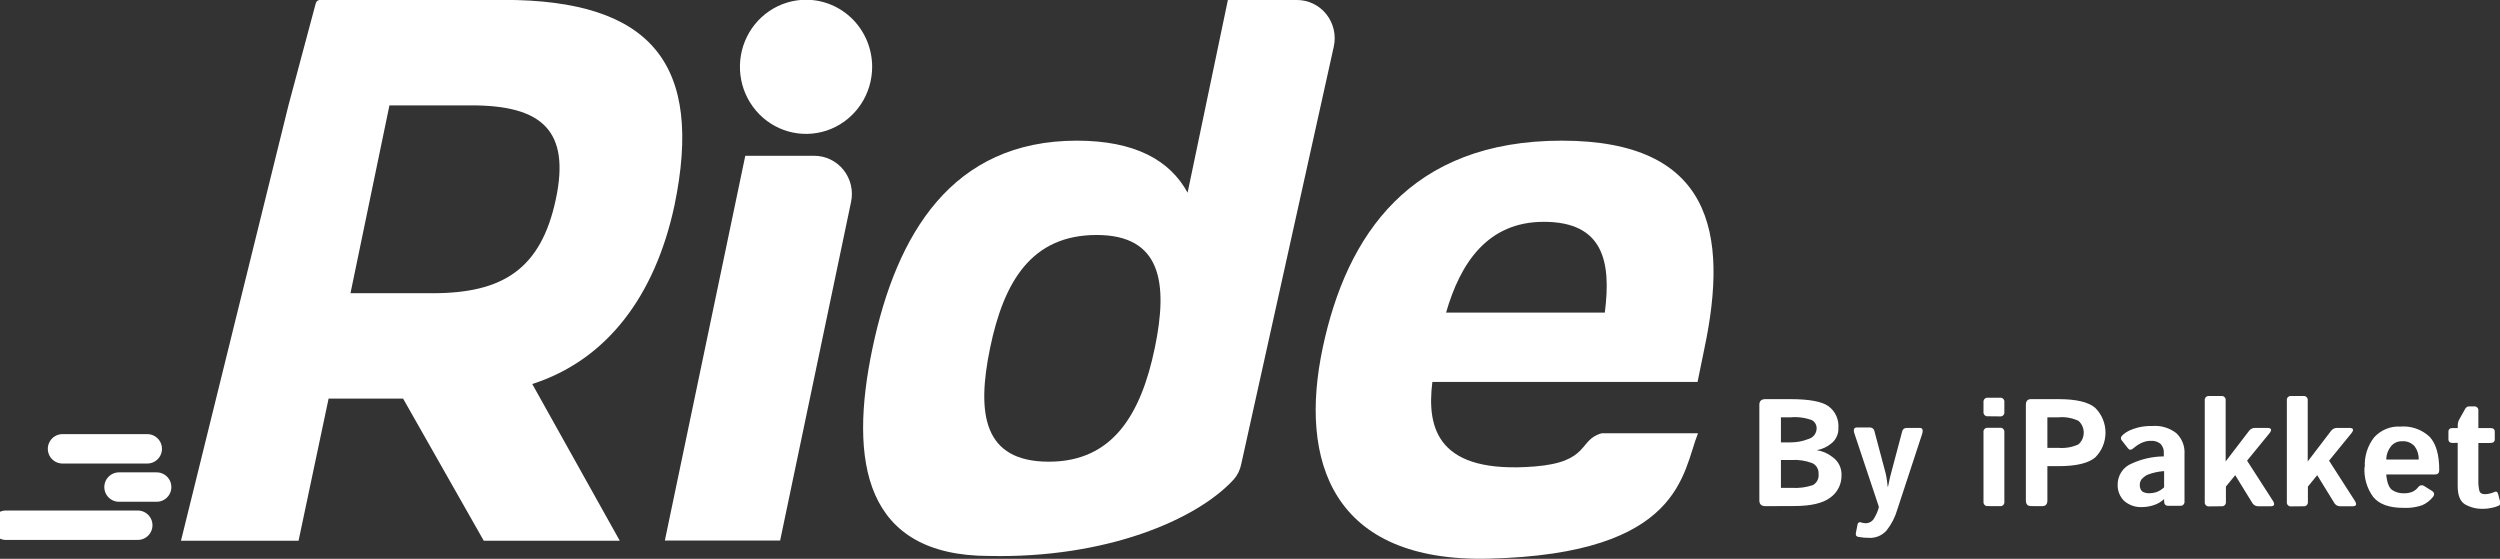
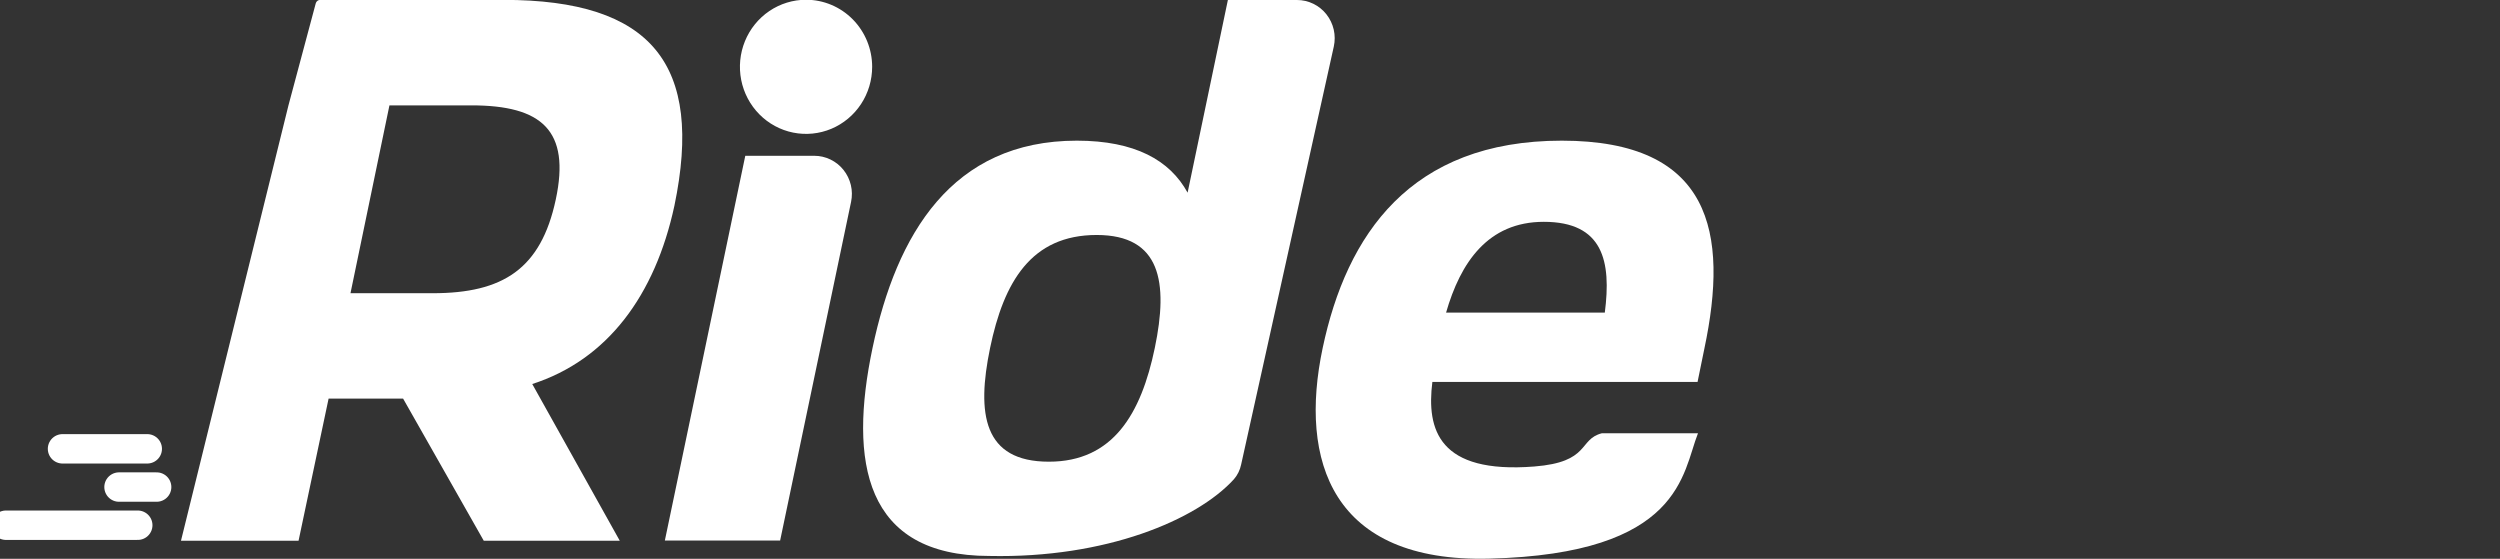
<svg xmlns="http://www.w3.org/2000/svg" width="170" height="38" viewBox="0 0 170 38" fill="none">
  <rect x="0" y="0" width="170" height="38" fill="#333333" stroke="none" />
  <g clip-path="url(#clip0_403_1213)">
    <path d="M36.193 26.113L42.144 36.769H32.895L27.41 27.104H22.345L20.302 36.769H12.307L19.615 7.165L21.471 0.228C21.489 0.159 21.529 0.098 21.586 0.056C21.642 0.013 21.711 -0.01 21.781 -0.008H34.244C44.327 -0.008 47.858 4.374 45.86 13.989C44.548 20.08 41.306 24.467 36.193 26.113ZM32.057 7.165H26.482L23.833 19.939H29.425C34.211 19.939 36.782 18.281 37.791 13.575C38.801 8.869 36.843 7.165 32.057 7.165Z" fill="white" />
    <path d="M50.679 10.594H55.367C55.749 10.593 56.126 10.679 56.47 10.846C56.815 11.012 57.119 11.255 57.359 11.556C57.599 11.857 57.77 12.209 57.859 12.585C57.948 12.962 57.952 13.354 57.872 13.732L53.049 36.756H45.21L50.679 10.594Z" fill="white" />
    <path d="M80.757 13.102L83.496 7.47519e-08H88.196C88.58 -9.33717e-05 88.96 0.087 89.306 0.256C89.652 0.425 89.957 0.67 90.197 0.974C90.437 1.279 90.607 1.634 90.694 2.013C90.78 2.393 90.782 2.787 90.698 3.168L84.399 31.582C84.324 31.954 84.155 32.3 83.909 32.585C81.395 35.351 75.211 37.975 67.277 37.805C58.776 37.805 57.705 31.395 59.332 23.662C60.958 15.93 64.723 9.565 73.228 9.565C77.177 9.569 79.547 10.888 80.757 13.102ZM71.324 31.395C75.689 31.395 77.594 28.14 78.526 23.662C79.458 19.184 78.934 15.979 74.573 15.979C70.114 15.979 68.254 19.184 67.326 23.662C66.399 28.14 66.861 31.395 71.324 31.395Z" fill="white" />
    <path d="M115.896 23.712L115.434 25.972H97.401C96.992 29.227 97.838 32.229 104.325 31.723C108.155 31.424 107.321 29.874 108.923 29.463H115.463C114.392 32.146 114.384 37.664 101.259 37.988C90.575 38.253 88.315 31.354 89.942 23.663C91.568 15.971 95.889 9.565 106.205 9.565C116.362 9.57 117.572 15.789 115.896 23.712ZM104.979 15.084C101.165 15.084 99.31 17.866 98.333 21.258H109.127C109.577 17.771 109.021 15.084 104.979 15.084Z" fill="white" />
    <path d="M59.307 4.544C59.307 5.446 59.043 6.328 58.549 7.078C58.055 7.828 57.353 8.413 56.532 8.758C55.71 9.103 54.806 9.193 53.934 9.017C53.062 8.841 52.261 8.407 51.632 7.769C51.003 7.131 50.575 6.319 50.401 5.434C50.228 4.549 50.317 3.632 50.657 2.799C50.998 1.965 51.574 1.253 52.313 0.752C53.053 0.251 53.922 -0.017 54.811 -0.017C56.003 -0.017 57.147 0.464 57.99 1.319C58.833 2.175 59.307 3.335 59.307 4.544Z" fill="white" />
    <path d="M0.405 35.715H9.368" stroke="white" stroke-width="2" stroke-linecap="round" />
    <path d="M8.093 33.12H10.652" stroke="white" stroke-width="2" stroke-linecap="round" />
    <path d="M4.251 30.52H10.014" stroke="white" stroke-width="2" stroke-linecap="round" />
-     <path d="M120.045 34.418C119.779 34.418 119.636 34.289 119.636 34.036V27.523C119.636 27.27 119.771 27.141 120.045 27.141H121.745C123.024 27.141 123.891 27.303 124.336 27.622C124.564 27.788 124.745 28.011 124.863 28.269C124.981 28.527 125.032 28.811 125.011 29.094C125.021 29.302 124.98 29.509 124.893 29.697C124.805 29.885 124.673 30.048 124.508 30.172C124.226 30.401 123.891 30.552 123.535 30.612C123.926 30.668 124.296 30.828 124.606 31.076C124.805 31.213 124.966 31.399 125.074 31.617C125.182 31.834 125.233 32.076 125.223 32.32C125.228 32.615 125.163 32.906 125.032 33.169C124.9 33.432 124.708 33.659 124.471 33.829C123.973 34.216 123.147 34.41 121.994 34.41L120.045 34.418ZM121.103 33.174H121.835C122.323 33.207 122.813 33.144 123.278 32.987C123.409 32.915 123.516 32.803 123.585 32.668C123.653 32.533 123.68 32.38 123.662 32.229C123.674 32.073 123.637 31.918 123.557 31.785C123.478 31.651 123.358 31.547 123.216 31.486C122.775 31.322 122.305 31.252 121.835 31.279H121.103V33.174ZM121.103 30.081H121.761C122.174 30.085 122.583 30.007 122.967 29.853C123.124 29.813 123.264 29.722 123.366 29.594C123.467 29.466 123.526 29.308 123.531 29.144C123.535 29.029 123.508 28.914 123.453 28.813C123.397 28.712 123.316 28.629 123.216 28.572C122.751 28.4 122.255 28.334 121.761 28.377H121.103V30.081ZM126.102 29.484C126.012 29.219 126.065 29.069 126.266 29.069H127.161C127.233 29.067 127.304 29.093 127.36 29.14C127.416 29.187 127.452 29.253 127.463 29.326L128.219 32.166C128.26 32.335 128.291 32.505 128.313 32.676C128.342 32.884 128.358 33.017 128.358 33.091H128.387C128.428 32.909 128.456 32.768 128.473 32.676C128.489 32.585 128.542 32.357 128.628 32.05L129.343 29.355C129.353 29.283 129.389 29.217 129.444 29.169C129.499 29.122 129.57 29.097 129.642 29.098H130.537C130.733 29.098 130.79 29.231 130.704 29.513L129.016 34.654C128.868 35.167 128.622 35.646 128.293 36.064C128.144 36.235 127.959 36.37 127.752 36.458C127.544 36.546 127.32 36.586 127.095 36.574C126.844 36.576 126.594 36.552 126.347 36.504C126.221 36.474 126.172 36.387 126.2 36.238L126.311 35.678C126.312 35.648 126.321 35.619 126.336 35.594C126.352 35.568 126.373 35.547 126.399 35.532C126.425 35.517 126.454 35.509 126.483 35.509C126.513 35.508 126.542 35.515 126.568 35.529C126.662 35.561 126.76 35.578 126.858 35.579C126.987 35.581 127.113 35.546 127.222 35.476C127.331 35.407 127.417 35.307 127.471 35.189C127.595 34.978 127.691 34.753 127.757 34.517V34.443L126.102 29.484ZM135.18 34.414C135.139 34.419 135.097 34.415 135.058 34.401C135.019 34.388 134.984 34.366 134.954 34.336C134.925 34.306 134.903 34.27 134.89 34.23C134.876 34.191 134.872 34.148 134.878 34.107V29.393C134.872 29.351 134.876 29.309 134.889 29.27C134.903 29.23 134.925 29.194 134.954 29.165C134.984 29.135 135.019 29.113 135.059 29.1C135.098 29.087 135.139 29.084 135.18 29.09H135.998C136.038 29.085 136.079 29.089 136.118 29.102C136.156 29.115 136.192 29.137 136.22 29.167C136.249 29.196 136.271 29.232 136.284 29.271C136.297 29.31 136.301 29.352 136.296 29.393V34.111C136.302 34.152 136.298 34.195 136.286 34.234C136.273 34.274 136.251 34.31 136.222 34.34C136.193 34.37 136.158 34.392 136.119 34.406C136.08 34.419 136.038 34.423 135.998 34.418L135.18 34.414ZM135.18 28.306C135.139 28.312 135.097 28.308 135.058 28.294C135.019 28.281 134.984 28.258 134.954 28.229C134.925 28.199 134.903 28.163 134.89 28.123C134.876 28.083 134.872 28.041 134.878 28V27.353C134.872 27.311 134.876 27.269 134.89 27.229C134.903 27.189 134.925 27.153 134.954 27.124C134.984 27.094 135.019 27.072 135.058 27.058C135.097 27.045 135.139 27.041 135.18 27.046H135.998C136.038 27.04 136.08 27.044 136.119 27.058C136.158 27.072 136.193 27.094 136.222 27.124C136.251 27.154 136.273 27.19 136.286 27.229C136.298 27.269 136.302 27.311 136.296 27.353V28.008C136.302 28.049 136.298 28.091 136.286 28.131C136.273 28.171 136.251 28.207 136.222 28.237C136.193 28.267 136.158 28.289 136.119 28.303C136.08 28.316 136.038 28.32 135.998 28.315L135.18 28.306ZM138.111 34.414C137.878 34.414 137.759 34.285 137.759 34.032V27.523C137.759 27.27 137.878 27.141 138.111 27.141H139.983C141.18 27.141 142.026 27.34 142.476 27.734C142.697 27.954 142.873 28.216 142.993 28.506C143.112 28.795 143.174 29.106 143.174 29.42C143.174 29.734 143.112 30.044 142.993 30.334C142.873 30.623 142.697 30.885 142.476 31.105C142.014 31.499 141.18 31.698 139.983 31.698H139.222V34.036C139.222 34.289 139.104 34.418 138.871 34.418L138.111 34.414ZM139.222 30.454H139.974C140.441 30.494 140.909 30.413 141.336 30.218C141.448 30.118 141.539 29.995 141.601 29.857C141.662 29.719 141.694 29.569 141.694 29.418C141.694 29.266 141.662 29.116 141.601 28.978C141.539 28.84 141.448 28.717 141.336 28.617C140.91 28.418 140.441 28.335 139.974 28.377H139.222V30.454ZM144 32.992C143.991 32.676 144.078 32.366 144.25 32.102C144.421 31.839 144.668 31.636 144.957 31.52C145.643 31.206 146.387 31.041 147.14 31.035V30.831C147.151 30.711 147.135 30.59 147.095 30.476C147.055 30.362 146.991 30.258 146.907 30.172C146.724 30.032 146.498 29.963 146.269 29.977C146.093 29.974 145.919 30.003 145.754 30.064C145.617 30.113 145.487 30.179 145.366 30.259C145.266 30.325 145.17 30.397 145.08 30.475C144.924 30.612 144.798 30.62 144.695 30.475L144.287 29.957C144.184 29.828 144.209 29.7 144.36 29.563C144.485 29.455 144.622 29.363 144.769 29.289C144.969 29.197 145.177 29.123 145.39 29.069C145.718 28.991 146.055 28.957 146.392 28.966C146.963 28.926 147.53 29.099 147.986 29.451C148.179 29.632 148.33 29.855 148.427 30.103C148.524 30.352 148.564 30.619 148.546 30.885V34.086C148.552 34.128 148.548 34.17 148.535 34.209C148.523 34.249 148.501 34.285 148.472 34.315C148.443 34.345 148.408 34.367 148.369 34.381C148.33 34.395 148.288 34.399 148.247 34.393H147.43C147.25 34.393 147.16 34.289 147.16 34.086V33.937C146.956 34.127 146.713 34.269 146.449 34.352C146.205 34.433 145.95 34.476 145.693 34.48C145.24 34.512 144.793 34.363 144.446 34.066C144.302 33.926 144.189 33.758 144.112 33.572C144.035 33.385 143.997 33.185 144 32.983V32.992ZM145.505 32.983C145.501 33.091 145.525 33.198 145.574 33.294C145.622 33.381 145.699 33.447 145.791 33.481C145.899 33.524 146.014 33.545 146.13 33.543C146.298 33.543 146.464 33.518 146.625 33.468C146.824 33.397 147.007 33.284 147.16 33.137V32.034C146.774 32.059 146.393 32.143 146.032 32.283C145.876 32.359 145.737 32.466 145.623 32.598C145.542 32.709 145.5 32.845 145.505 32.983ZM150.226 34.434C150.185 34.44 150.143 34.436 150.104 34.422C150.065 34.409 150.029 34.386 150 34.357C149.971 34.327 149.948 34.291 149.935 34.251C149.922 34.212 149.918 34.169 149.923 34.128V27.233C149.918 27.191 149.922 27.149 149.935 27.109C149.948 27.07 149.97 27.034 150 27.005C150.029 26.975 150.065 26.953 150.104 26.94C150.143 26.927 150.185 26.924 150.226 26.93H151.043C151.084 26.924 151.125 26.927 151.165 26.94C151.204 26.953 151.239 26.975 151.269 27.005C151.298 27.034 151.32 27.07 151.334 27.109C151.347 27.149 151.351 27.191 151.345 27.233V30.964C151.345 31.097 151.345 31.234 151.345 31.379L152.931 29.306C152.977 29.239 153.039 29.186 153.11 29.15C153.181 29.114 153.26 29.096 153.34 29.098H154.158C154.464 29.098 154.517 29.223 154.313 29.476L152.801 31.325L154.554 34.049C154.713 34.302 154.66 34.426 154.399 34.426H153.54C153.455 34.424 153.372 34.398 153.3 34.351C153.228 34.304 153.17 34.239 153.132 34.161L151.995 32.312L151.362 33.087V34.119C151.367 34.161 151.363 34.203 151.35 34.243C151.336 34.283 151.314 34.319 151.285 34.348C151.256 34.378 151.22 34.401 151.181 34.414C151.142 34.427 151.1 34.432 151.059 34.426L150.226 34.434ZM155.805 34.434C155.764 34.44 155.722 34.436 155.683 34.422C155.644 34.409 155.609 34.386 155.58 34.357C155.551 34.327 155.529 34.291 155.516 34.251C155.504 34.211 155.5 34.169 155.506 34.128V27.233C155.5 27.191 155.503 27.149 155.516 27.11C155.529 27.07 155.551 27.034 155.58 27.005C155.609 26.975 155.644 26.953 155.683 26.94C155.723 26.927 155.764 26.924 155.805 26.93H156.622C156.663 26.924 156.705 26.927 156.744 26.94C156.783 26.953 156.819 26.975 156.848 27.005C156.877 27.034 156.899 27.07 156.913 27.109C156.926 27.149 156.93 27.191 156.925 27.233V30.964C156.925 31.097 156.925 31.234 156.925 31.379L158.506 29.306C158.553 29.24 158.614 29.187 158.686 29.151C158.757 29.115 158.836 29.097 158.915 29.098H159.733C160.039 29.098 160.088 29.223 159.884 29.476L158.376 31.325L160.125 34.049C160.284 34.302 160.235 34.426 159.97 34.426H159.115C159.03 34.424 158.946 34.399 158.874 34.352C158.802 34.305 158.744 34.239 158.707 34.161L157.57 32.312L156.937 33.087V34.119C156.942 34.161 156.938 34.203 156.925 34.243C156.912 34.283 156.889 34.319 156.86 34.348C156.831 34.378 156.795 34.401 156.756 34.414C156.717 34.427 156.675 34.432 156.634 34.426L155.805 34.434ZM160.808 31.768C160.766 31.039 160.99 30.319 161.437 29.745C161.663 29.495 161.94 29.299 162.25 29.171C162.56 29.043 162.894 28.987 163.227 29.007C163.589 28.977 163.952 29.024 164.295 29.144C164.637 29.264 164.952 29.454 165.218 29.704C165.651 30.171 165.868 30.923 165.868 31.959C165.868 32.162 165.774 32.262 165.59 32.262H162.263C162.316 32.826 162.455 33.178 162.671 33.323C162.899 33.472 163.165 33.548 163.436 33.543C163.653 33.554 163.869 33.516 164.069 33.431C164.214 33.357 164.341 33.253 164.441 33.124C164.463 33.092 164.491 33.065 164.524 33.044C164.557 33.023 164.593 33.008 164.631 33.002C164.669 32.995 164.708 32.997 164.746 33.005C164.783 33.014 164.819 33.031 164.85 33.054L165.349 33.365C165.545 33.486 165.573 33.632 165.434 33.8C165.243 34.039 164.997 34.228 164.719 34.352C164.303 34.497 163.863 34.559 163.423 34.534C162.467 34.534 161.786 34.288 161.38 33.796C160.946 33.205 160.735 32.475 160.787 31.739L160.808 31.768ZM162.291 31.246H164.47C164.484 30.926 164.388 30.611 164.2 30.355C164.093 30.232 163.959 30.137 163.81 30.077C163.66 30.016 163.498 29.992 163.338 30.006C163.197 30 163.057 30.027 162.928 30.085C162.799 30.142 162.685 30.229 162.594 30.338C162.388 30.589 162.272 30.903 162.263 31.23L162.291 31.246ZM166.787 30.122C166.591 30.122 166.493 30.035 166.493 29.869V29.36C166.493 29.189 166.591 29.107 166.787 29.107H167.127V28.928C167.126 28.783 167.162 28.64 167.233 28.514L167.617 27.83C167.639 27.776 167.675 27.73 167.721 27.695C167.767 27.661 167.822 27.64 167.879 27.635H168.23C168.271 27.629 168.313 27.633 168.352 27.647C168.391 27.66 168.426 27.683 168.455 27.712C168.484 27.742 168.506 27.779 168.518 27.818C168.531 27.858 168.535 27.9 168.529 27.942V29.107H169.346C169.542 29.107 169.644 29.189 169.644 29.36V29.869C169.644 30.035 169.542 30.122 169.346 30.122H168.529V32.639C168.519 32.89 168.543 33.141 168.598 33.386C168.647 33.535 168.774 33.605 168.978 33.605C169.097 33.603 169.215 33.587 169.33 33.556C169.434 33.528 169.536 33.493 169.636 33.452C169.751 33.394 169.828 33.452 169.865 33.568L170.016 34.144C170.032 34.195 170.027 34.251 170.002 34.298C169.978 34.345 169.936 34.381 169.886 34.397C169.739 34.462 169.585 34.508 169.428 34.534C169.24 34.579 169.048 34.601 168.856 34.6C168.428 34.614 168.004 34.511 167.629 34.302C167.294 34.103 167.123 33.692 167.123 33.058V30.11L166.787 30.122Z" fill="white" />
  </g>
  <defs>
    <clipPath id="clip0_403_1213">
      <rect width="170" height="38" fill="white" />
    </clipPath>
  </defs>
</svg>